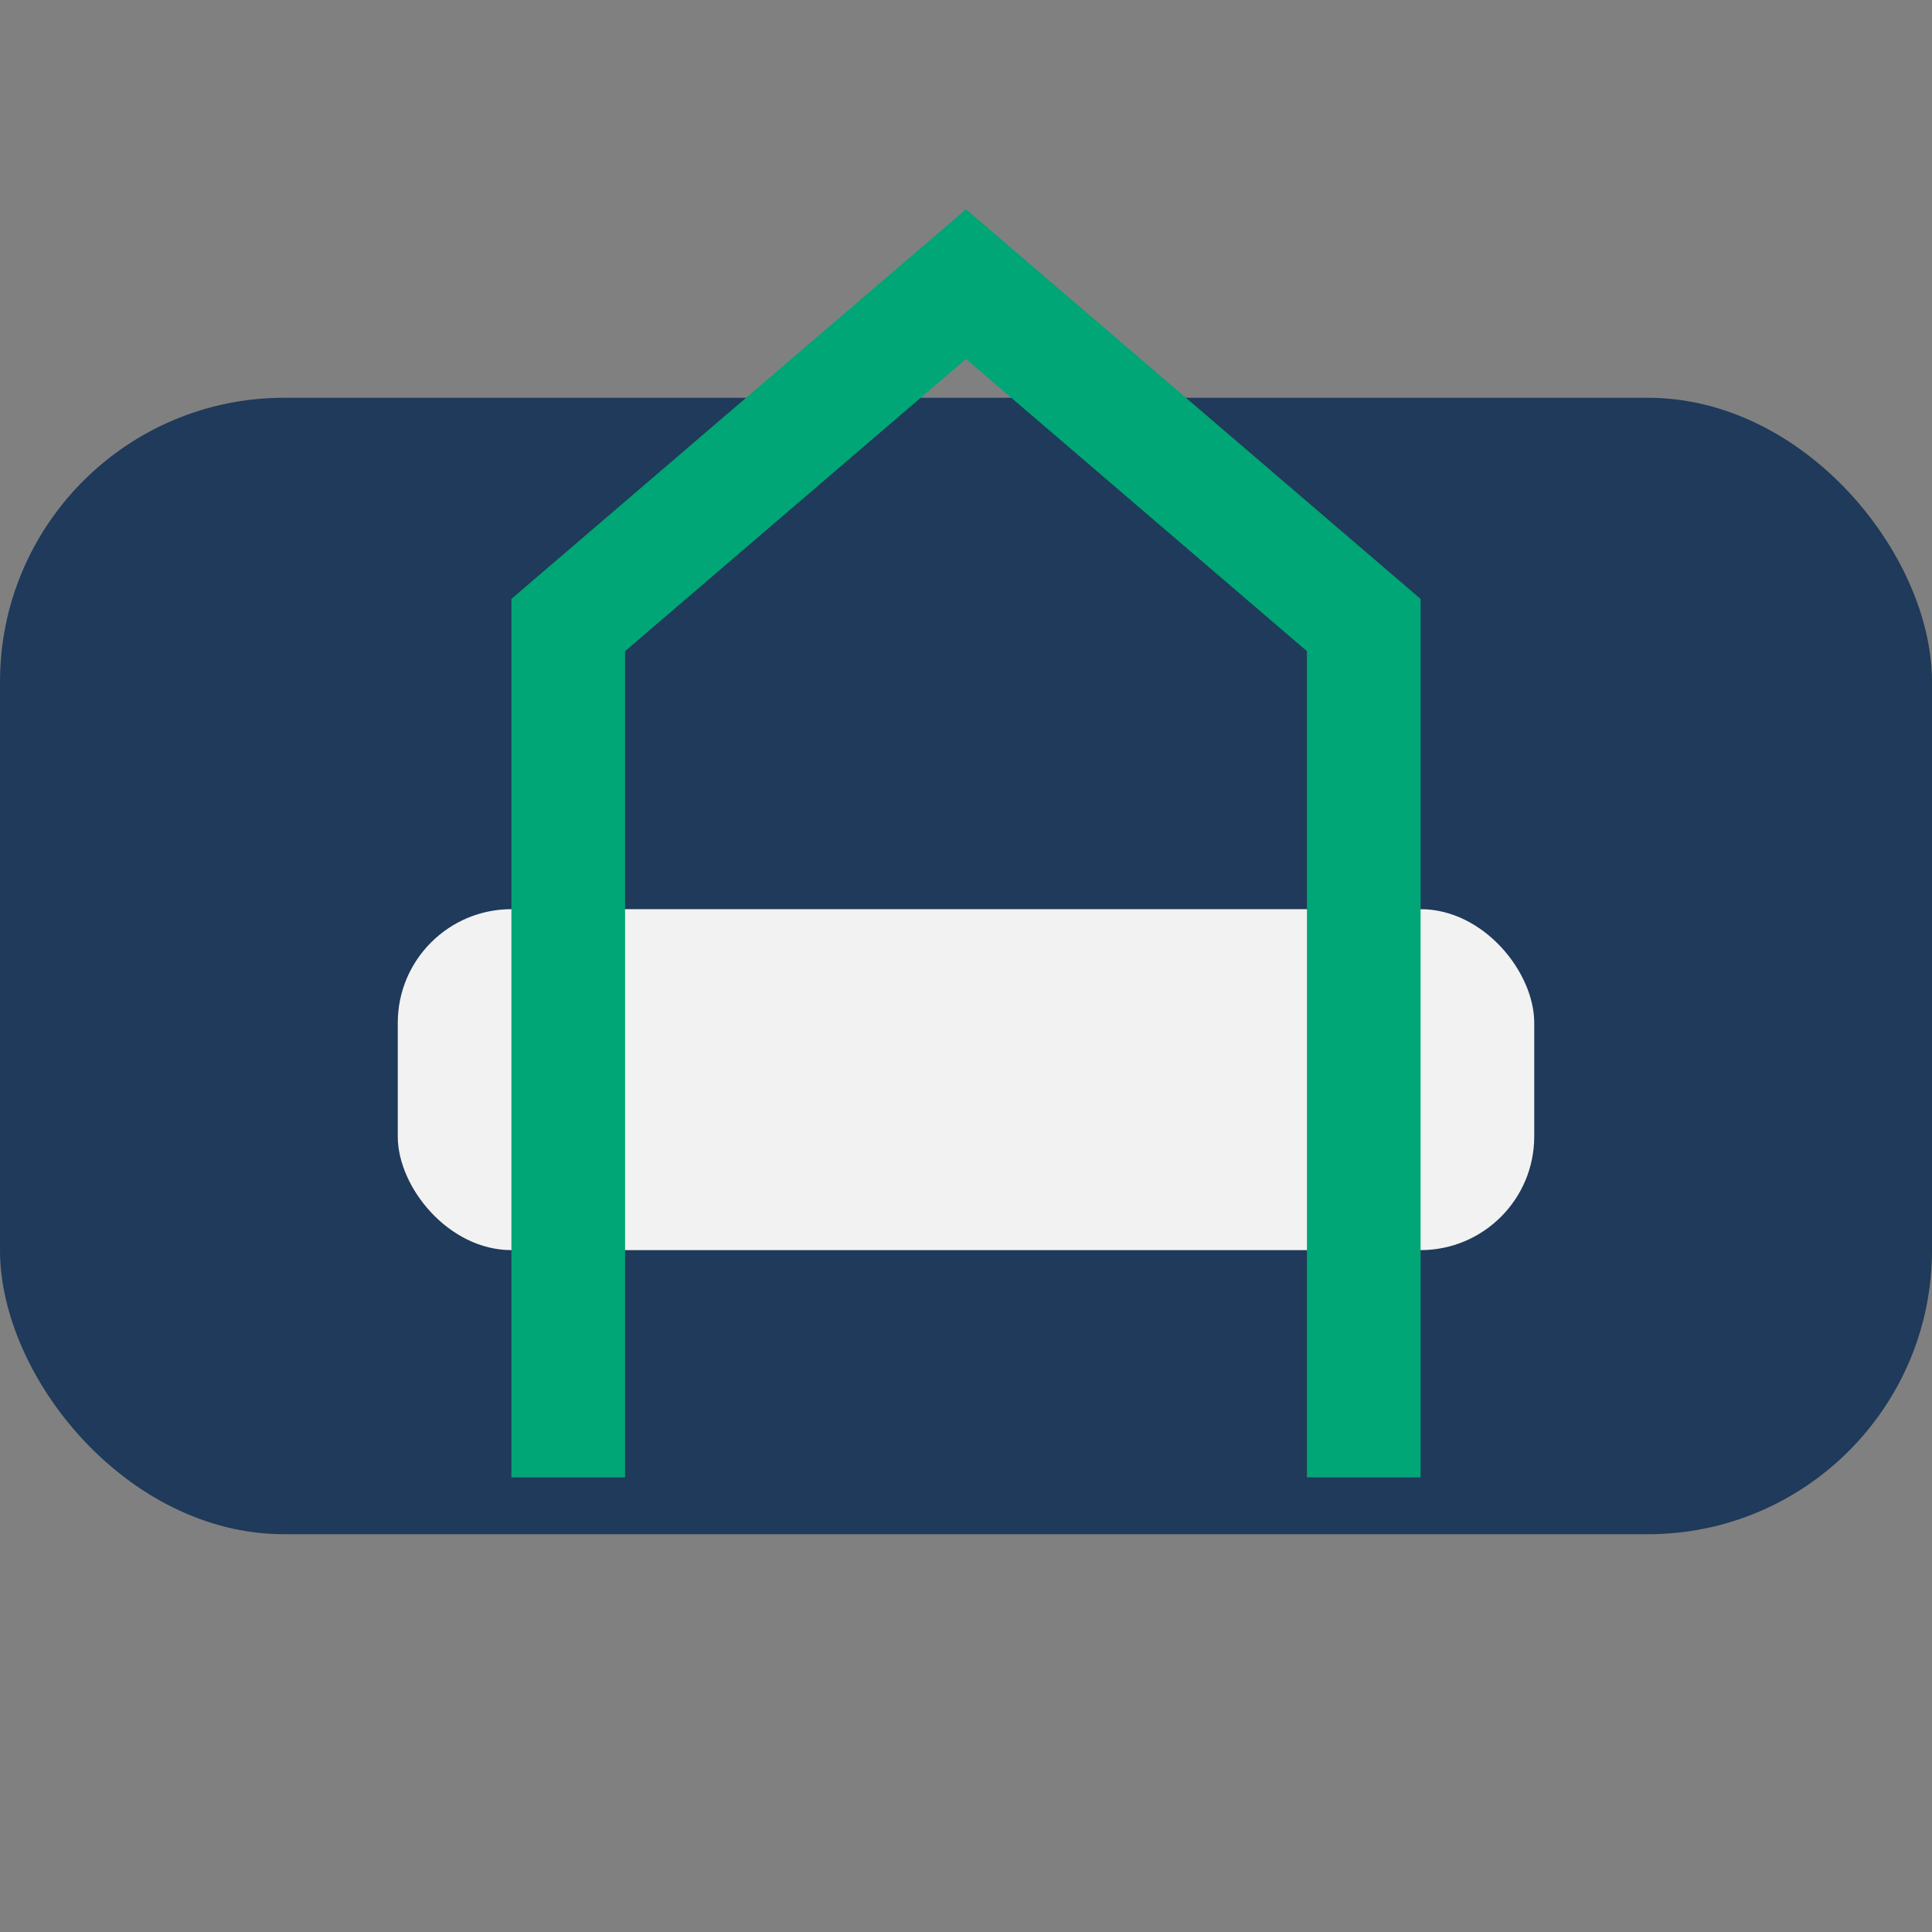
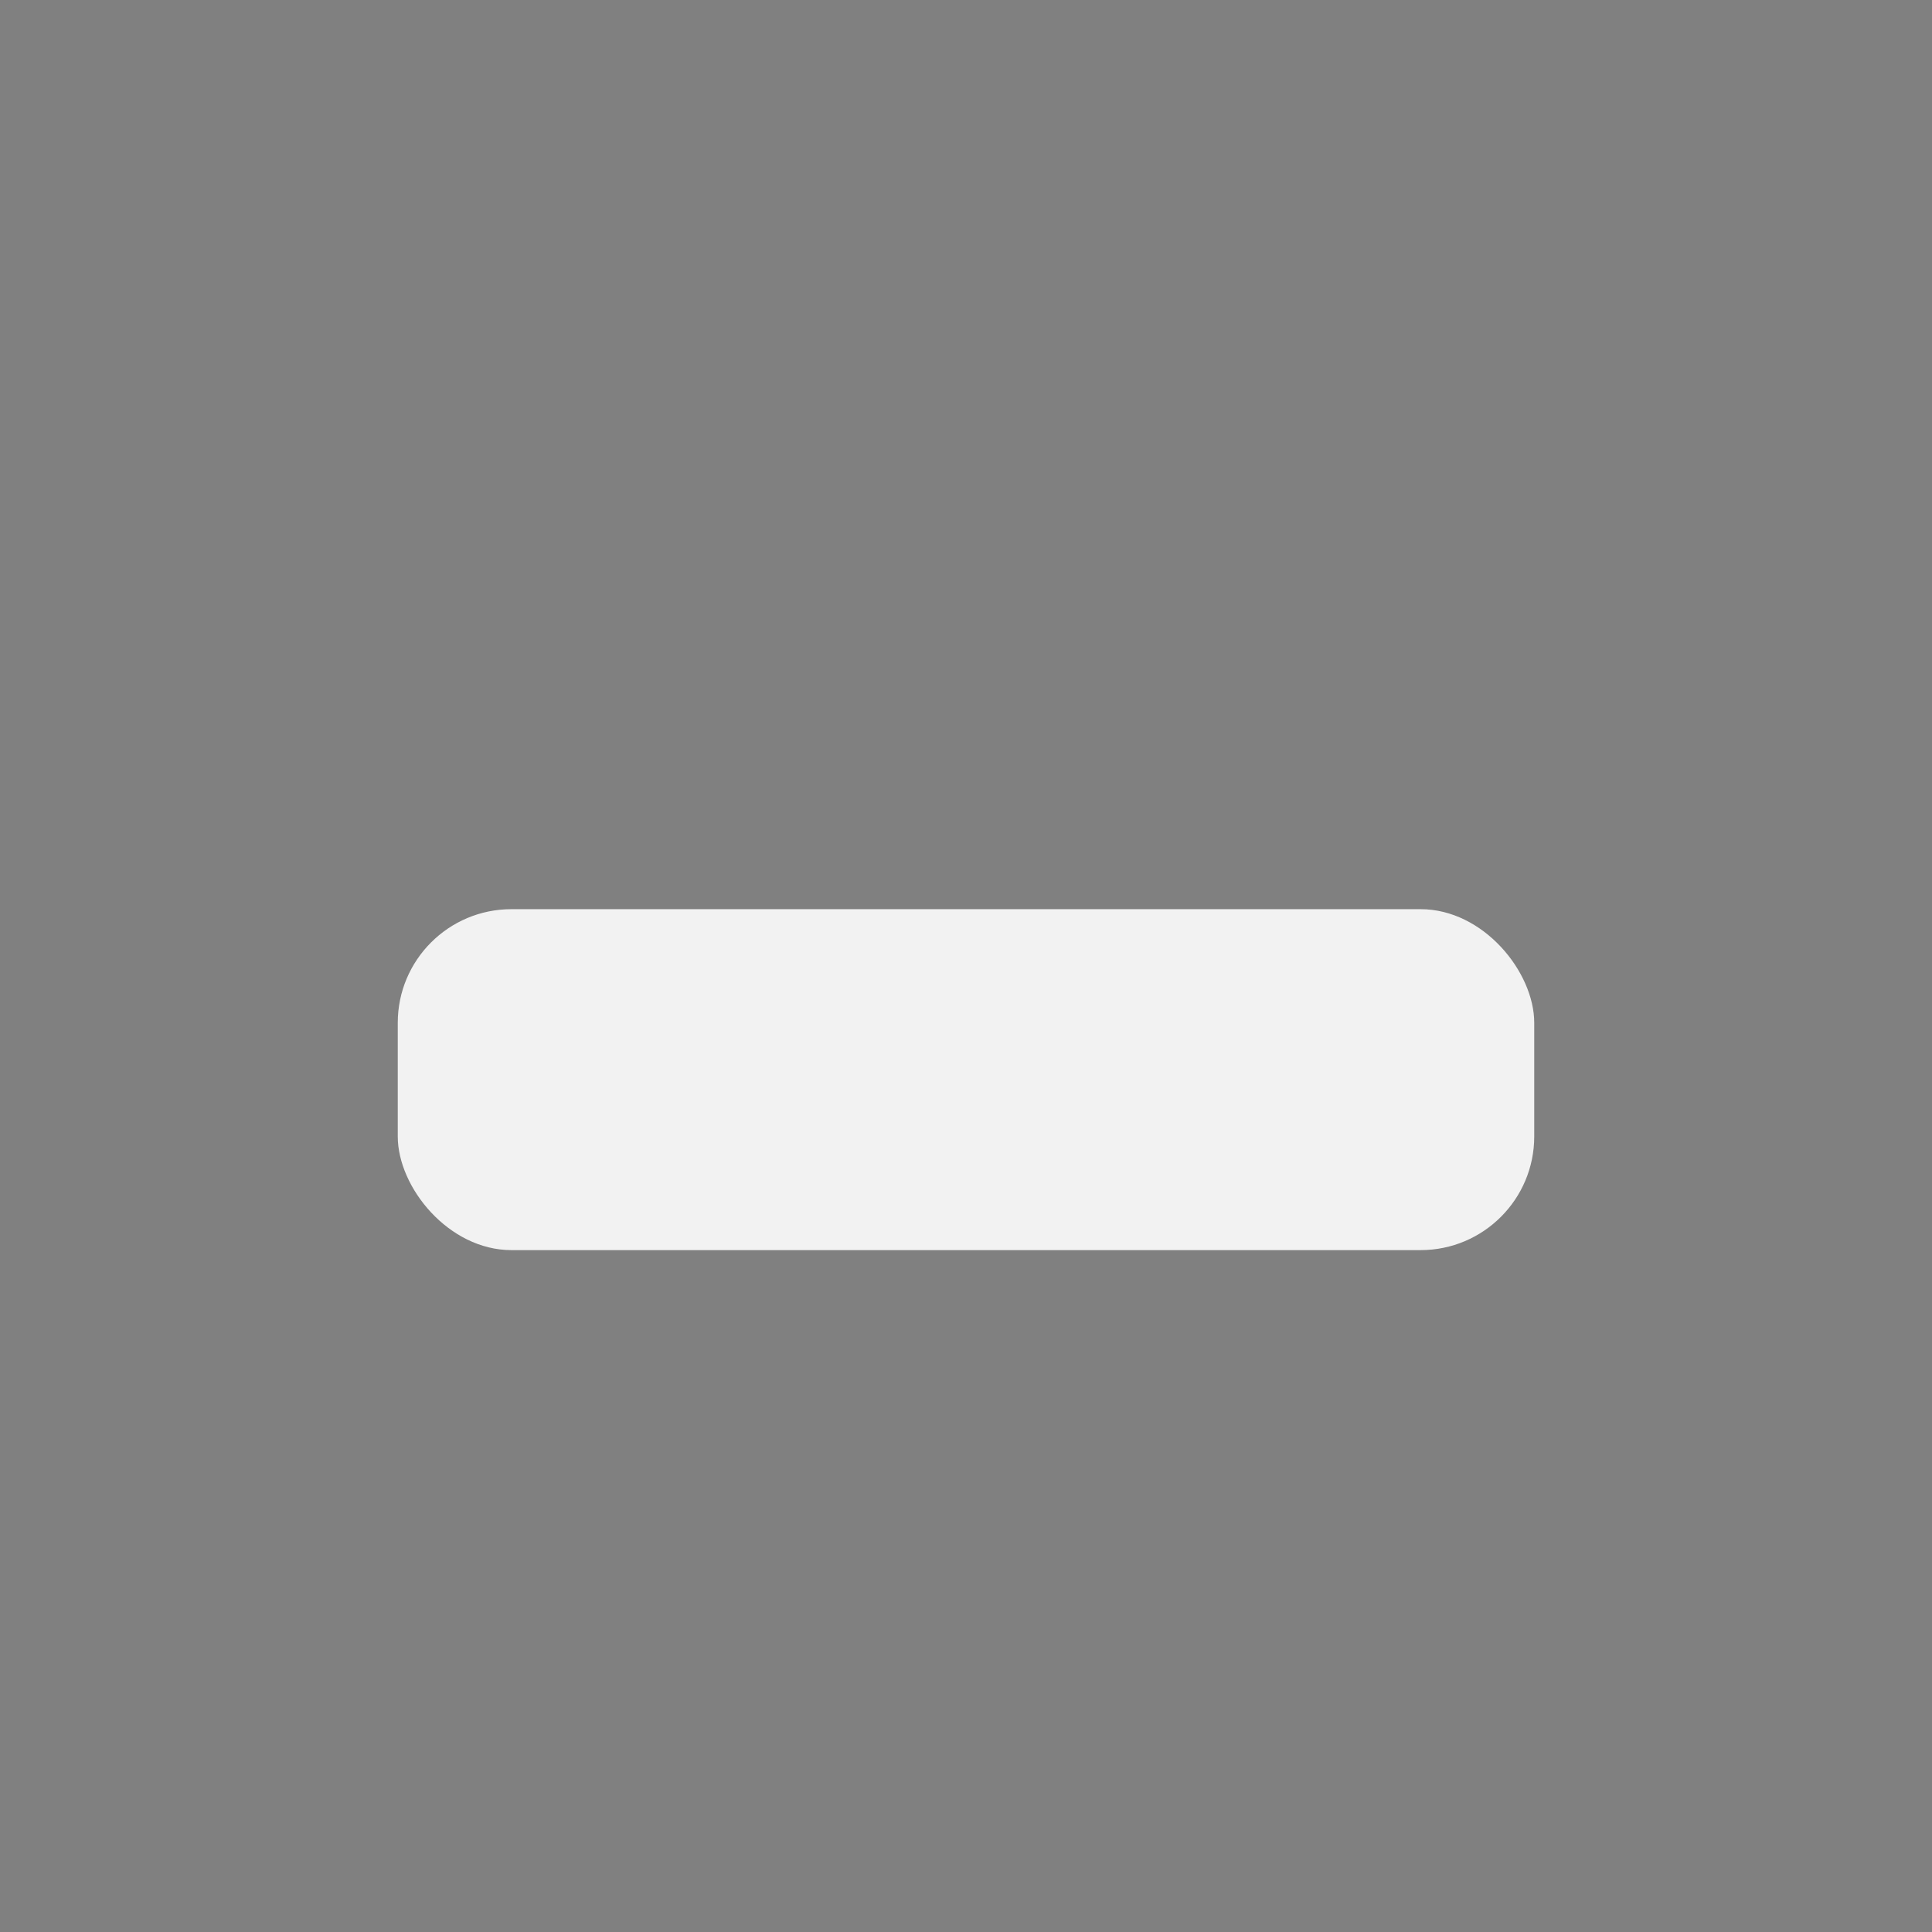
<svg xmlns="http://www.w3.org/2000/svg" width="34" height="34" viewBox="0 0 34 34">
  <rect x="0" y="0" width="34" height="34" fill="#808080" stroke="none" />
-   <rect x="0" y="7" width="34" height="20" rx="5" fill="#1F3A5A" />
  <rect x="7" y="16" width="20" height="6" rx="2" fill="#F2F2F2" />
-   <path d="M10 26V11l7-6 7 6v15" fill="none" stroke="#00A676" stroke-width="2" />
</svg>